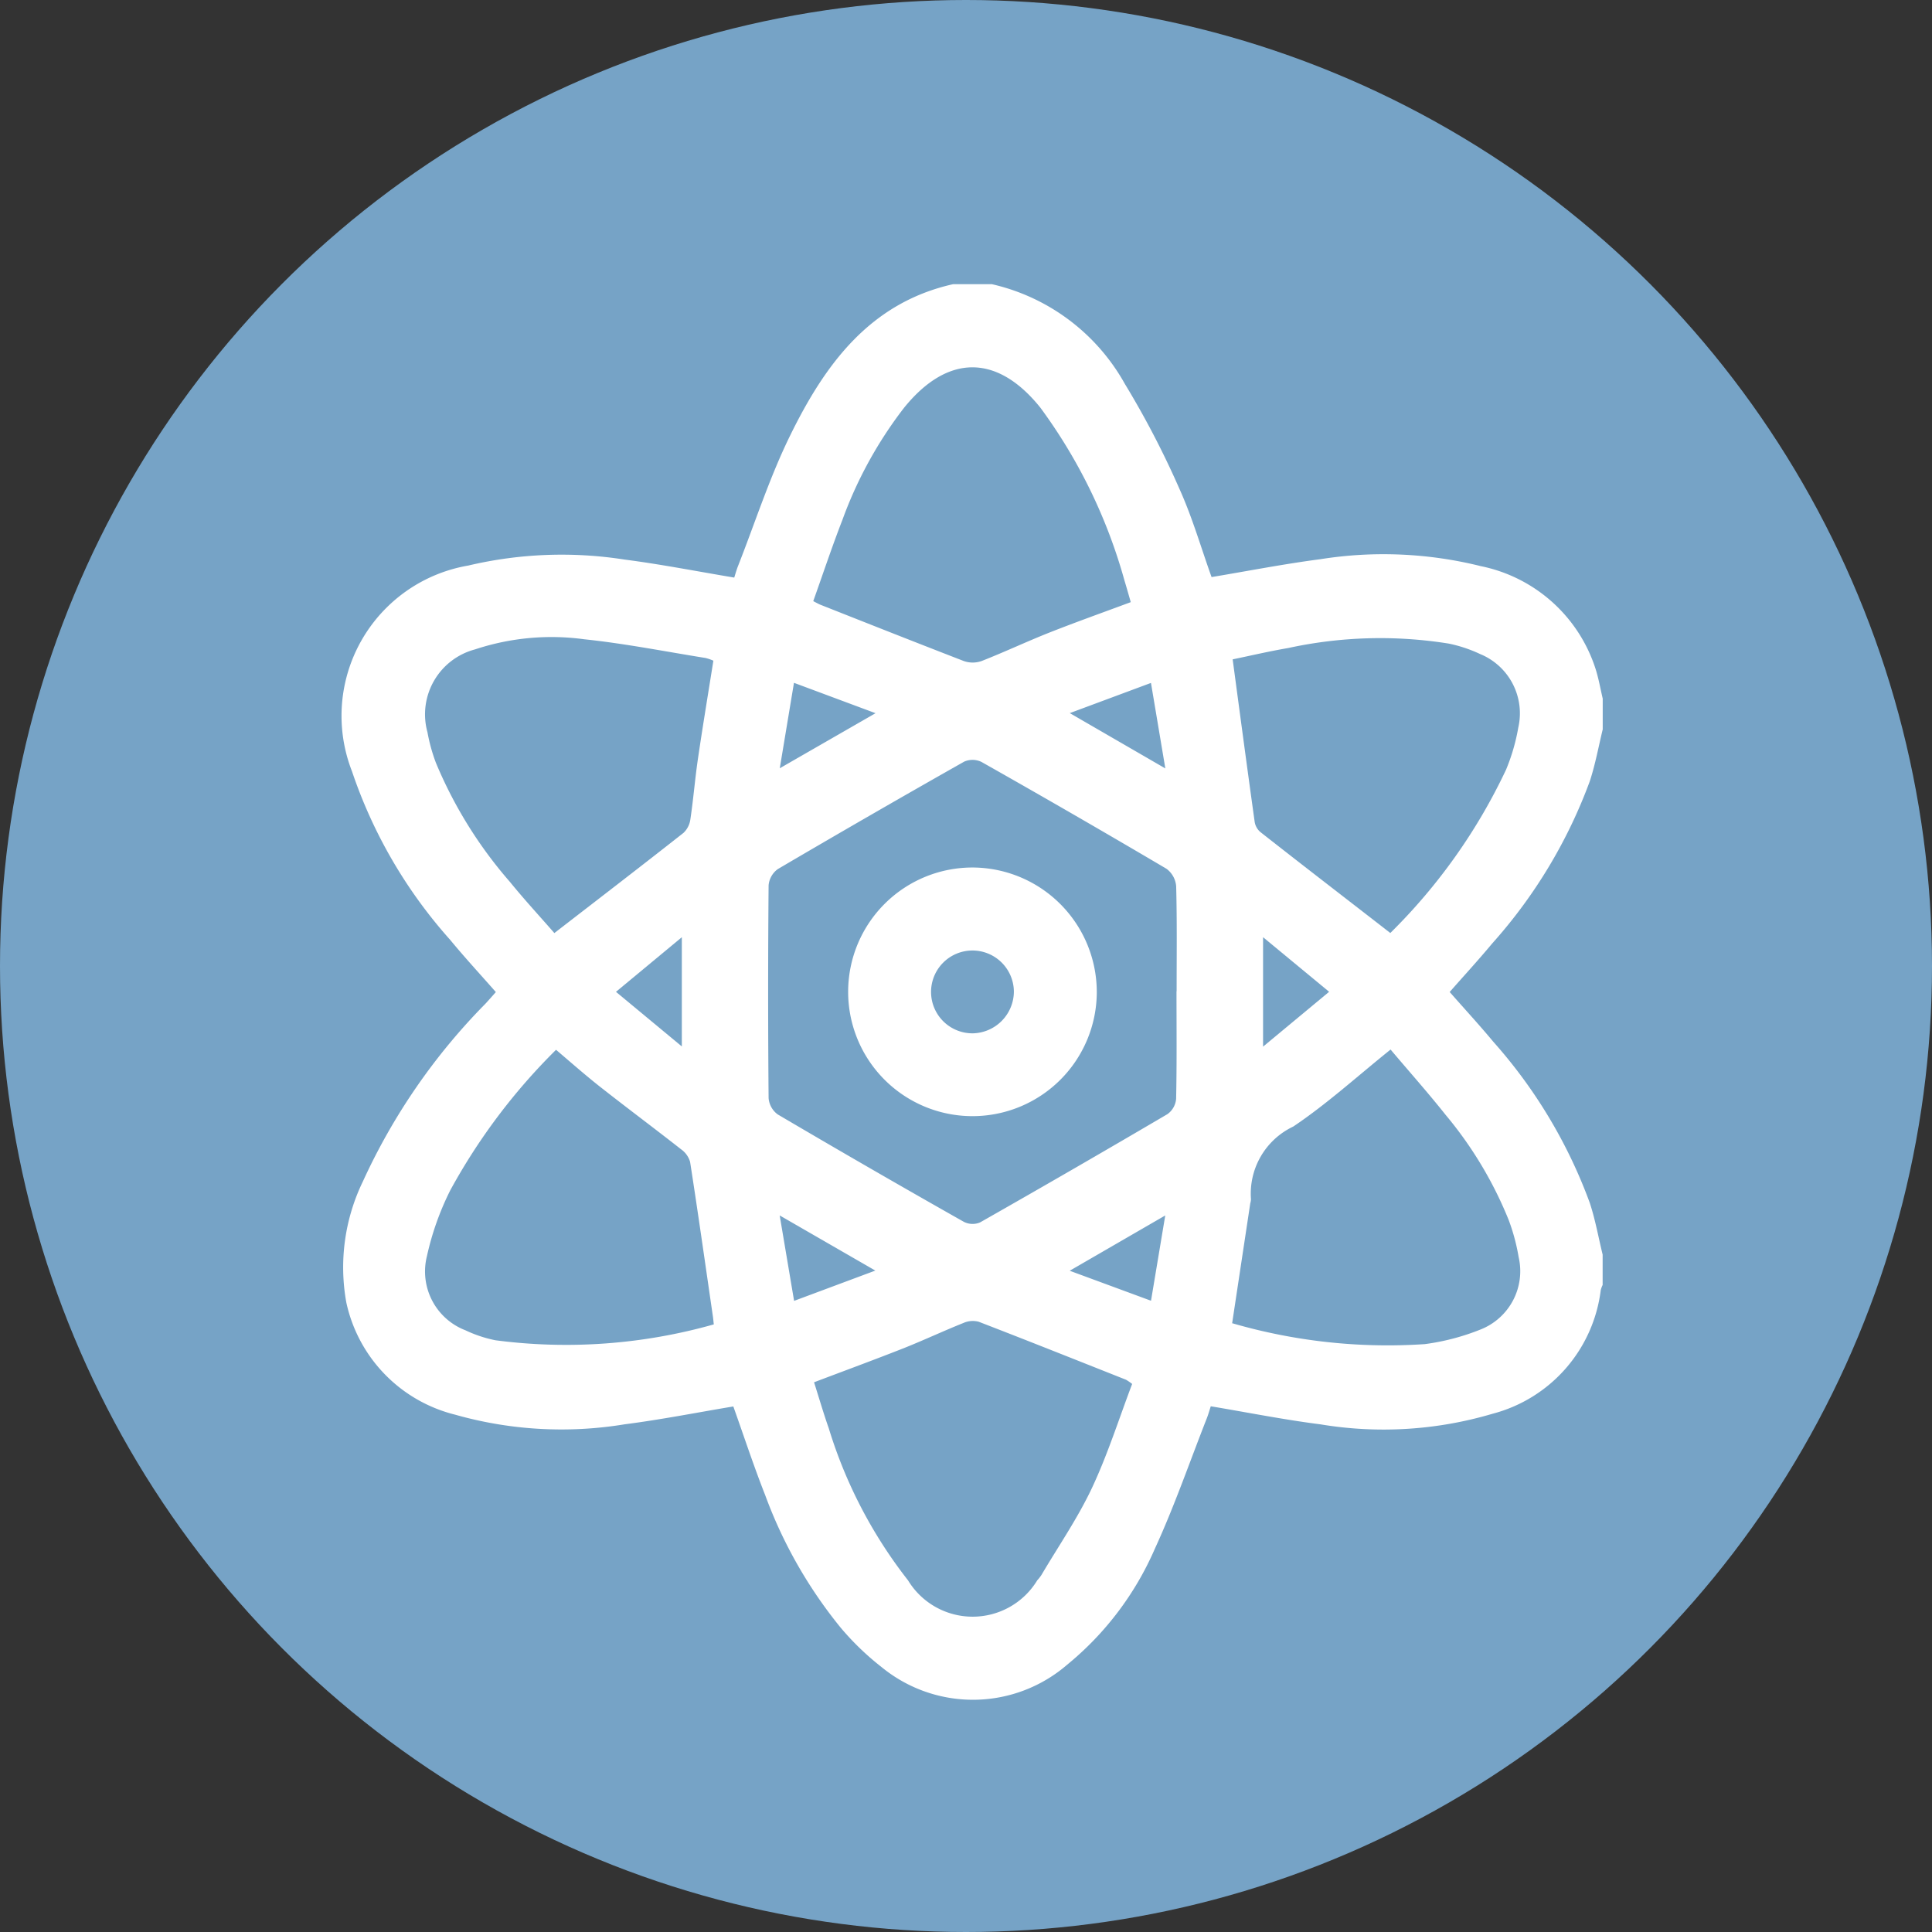
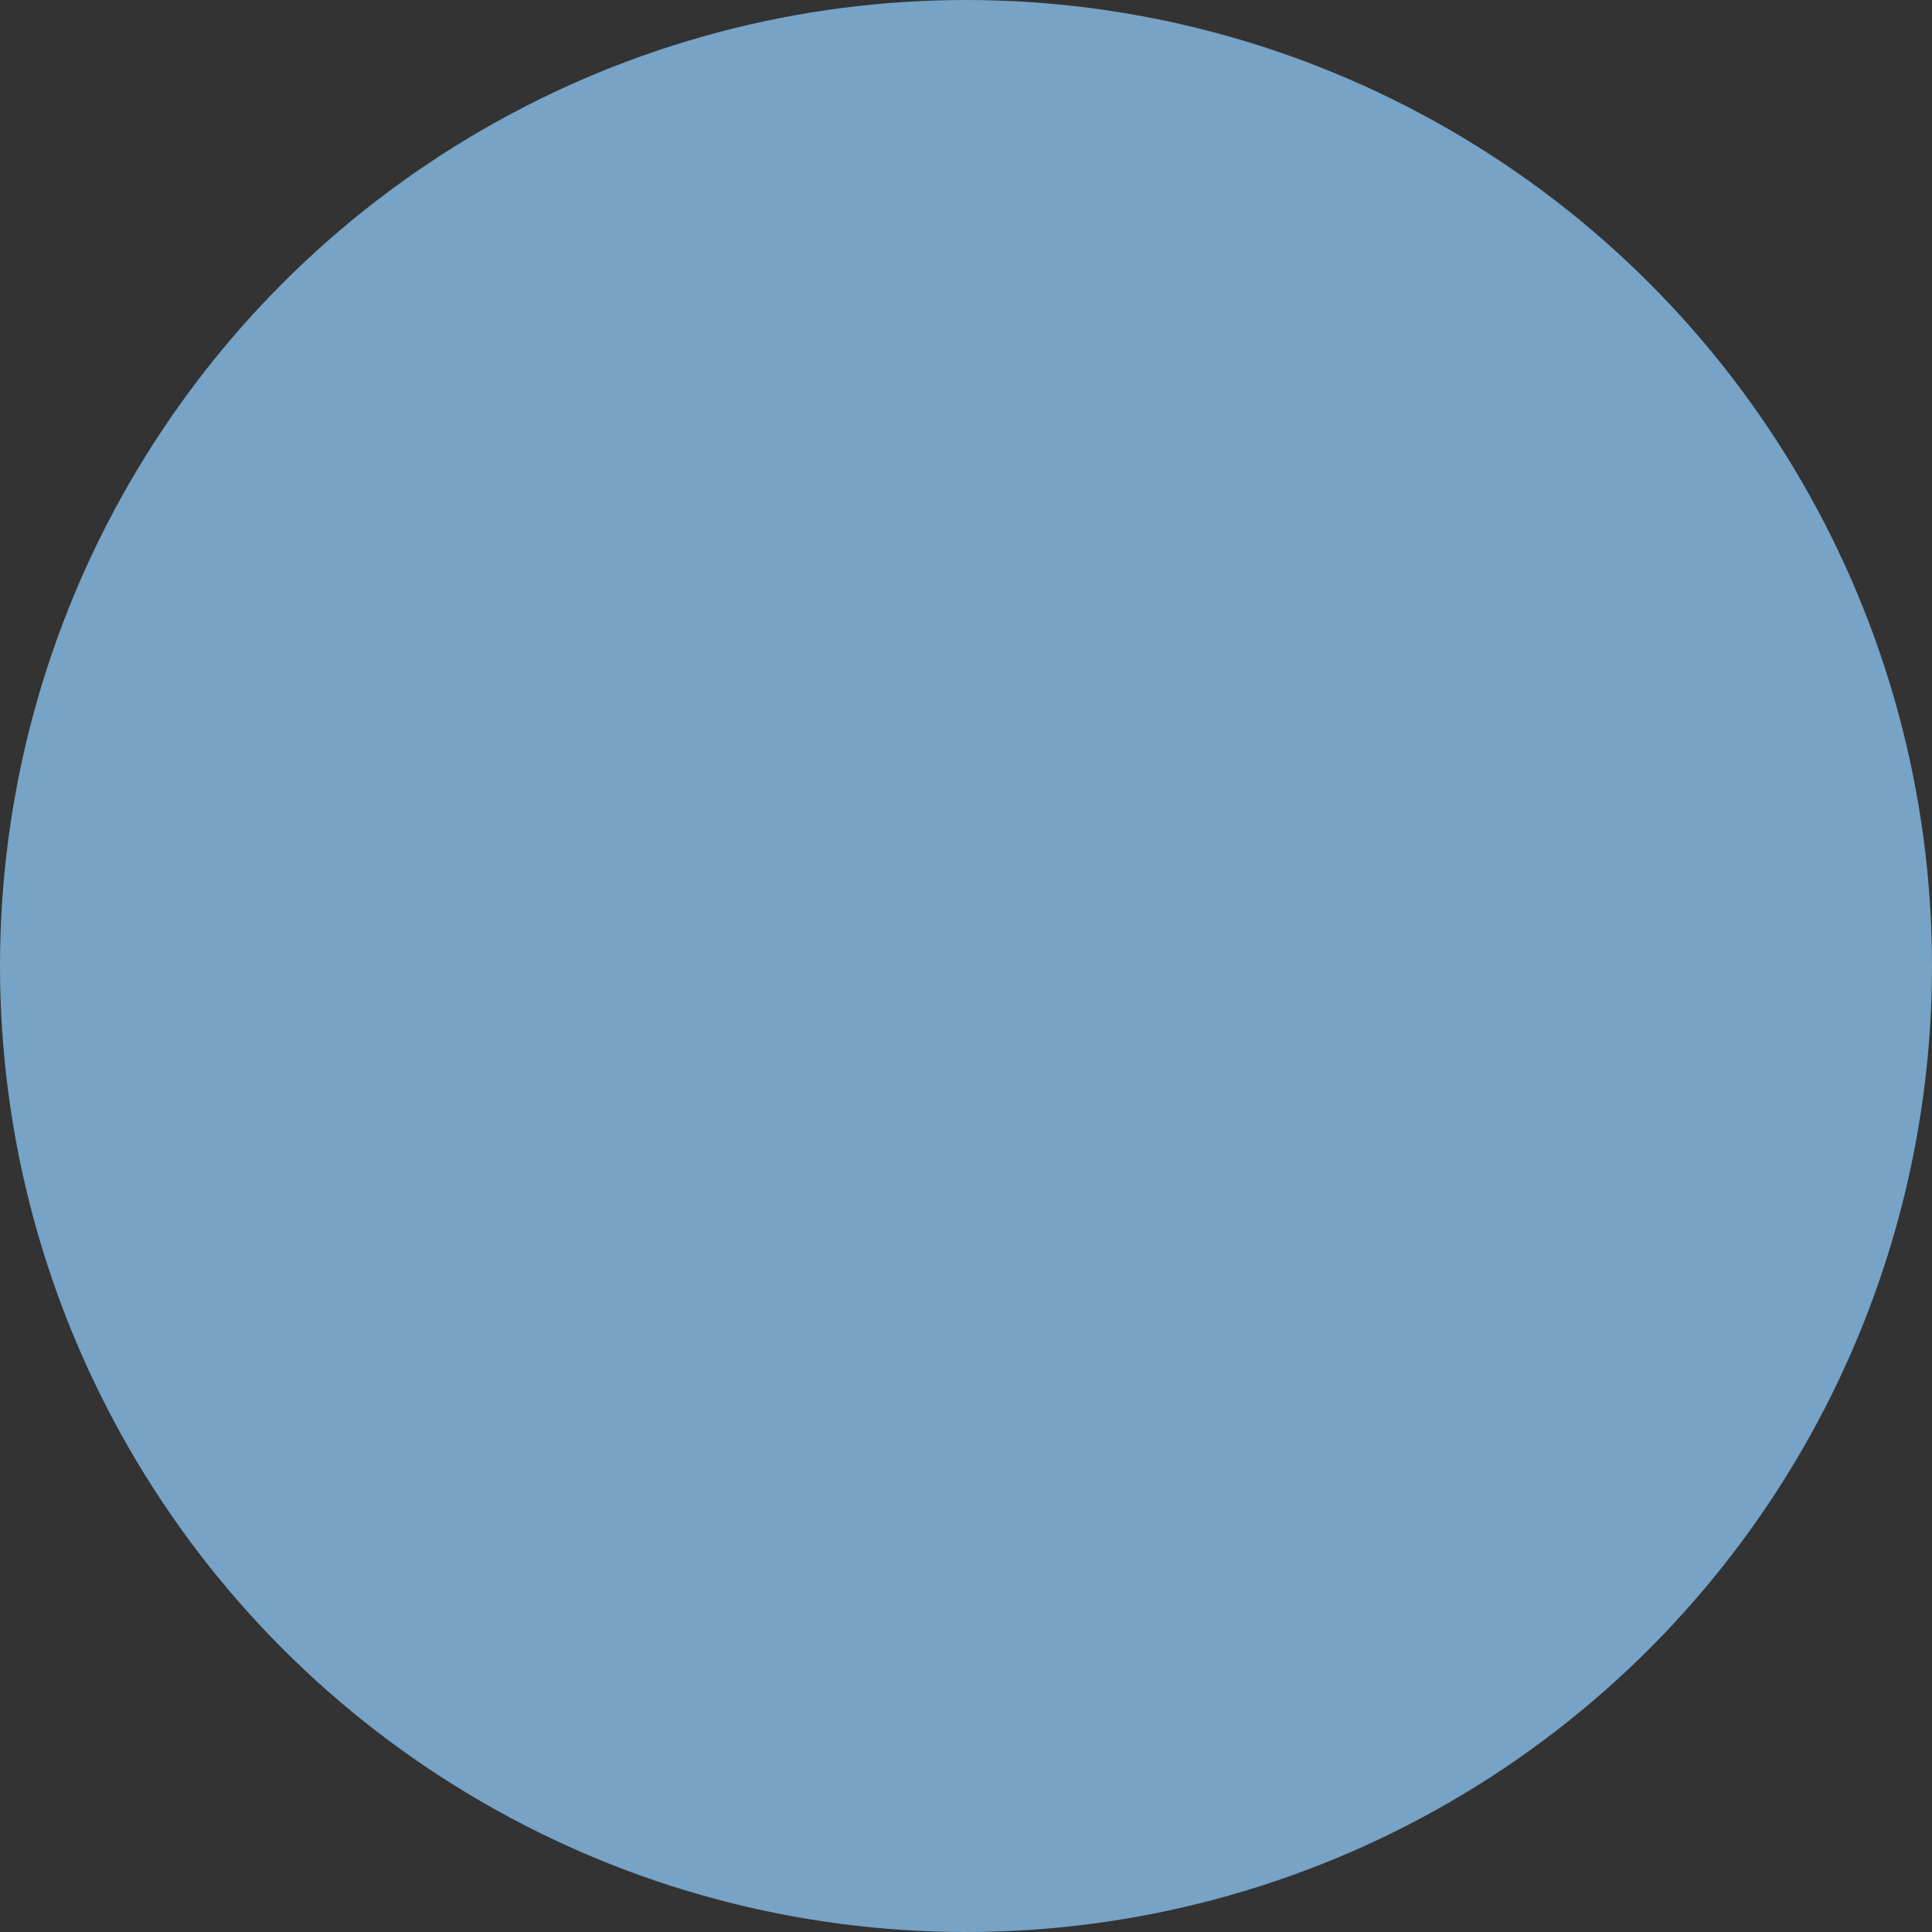
<svg xmlns="http://www.w3.org/2000/svg" width="46" height="46" viewBox="0 0 46 46">
  <rect x="0" y="0" width="46" height="46" fill="#333333" stroke="none" />
  <g transform="translate(-525.092 -1709.786)">
    <circle cx="23" cy="23" r="23" transform="translate(525.092 1709.786)" fill="#76a3c6" />
-     <path d="M14.536,0h.921a4.86,4.86,0,0,1,3.167,2.374,21.3,21.3,0,0,1,1.3,2.5c.309.684.518,1.414.765,2.1.868-.145,1.727-.313,2.593-.426a9.581,9.581,0,0,1,3.819.166,3.627,3.627,0,0,1,2.733,2.453c.072.228.113.466.168.7V10.6c-.1.412-.176.833-.308,1.235a12,12,0,0,1-2.323,3.862c-.327.393-.674.77-1.013,1.156.357.406.706.784,1.034,1.179a11.95,11.95,0,0,1,2.3,3.837c.133.4.207.824.308,1.236v.724a.608.608,0,0,0-.045.122,3.484,3.484,0,0,1-2.573,2.943,9.134,9.134,0,0,1-4.1.253c-.867-.11-1.725-.282-2.612-.43-.027.081-.055.185-.094.285-.408,1.038-.774,2.1-1.238,3.108a7.338,7.338,0,0,1-2.084,2.757,3.431,3.431,0,0,1-4.424.058,6.511,6.511,0,0,1-.968-.932,10.987,10.987,0,0,1-1.8-3.157c-.276-.7-.511-1.418-.76-2.115-.863.144-1.721.314-2.587.425a9.269,9.269,0,0,1-4.039-.23A3.517,3.517,0,0,1,.088,24.247a4.689,4.689,0,0,1,.395-2.885A14.746,14.746,0,0,1,3.4,17.132c.086-.093.168-.188.248-.277-.383-.436-.748-.831-1.089-1.245A11.557,11.557,0,0,1,.223,11.6,3.63,3.63,0,0,1,2.989,6.7a9.685,9.685,0,0,1,3.723-.143c.867.112,1.726.281,2.612.429.026-.081.054-.185.094-.285.408-1.038.75-2.108,1.241-3.106C11.483,1.917,12.548.445,14.536,0m5.321,16.836h0c0-.833.011-1.666-.011-2.5a.575.575,0,0,0-.229-.416q-2.191-1.293-4.407-2.545a.492.492,0,0,0-.411-.007q-2.229,1.261-4.437,2.558a.534.534,0,0,0-.22.388q-.022,2.531,0,5.063a.534.534,0,0,0,.216.39q2.207,1.3,4.436,2.56a.458.458,0,0,0,.383.012q2.241-1.273,4.463-2.579a.5.5,0,0,0,.205-.363c.018-.854.009-1.709.009-2.564M18.764,7.567c-.053-.184-.1-.351-.15-.515a12.63,12.63,0,0,0-2-4.11c-1.031-1.287-2.214-1.28-3.25.005A9.88,9.88,0,0,0,11.9,5.611c-.248.638-.464,1.289-.695,1.936.091.046.127.068.167.084,1.138.45,2.275.9,3.418,1.342a.638.638,0,0,0,.423,0c.539-.211,1.064-.459,1.6-.672.638-.252,1.284-.482,1.949-.729M11.223,26.142c.119.373.225.739.352,1.1a11.148,11.148,0,0,0,1.886,3.618,1.8,1.8,0,0,0,3.078,0,.932.932,0,0,0,.1-.128c.405-.686.861-1.348,1.2-2.066.378-.805.648-1.661.959-2.481a1.258,1.258,0,0,0-.146-.1c-1.168-.463-2.336-.929-3.508-1.381a.552.552,0,0,0-.365.03c-.467.187-.922.4-1.39.588-.709.28-1.425.543-2.169.825M8.828,8.965A1.089,1.089,0,0,0,8.639,8.9c-.961-.154-1.918-.344-2.884-.445a5.781,5.781,0,0,0-2.6.24A1.6,1.6,0,0,0,2.02,10.67a4.168,4.168,0,0,0,.2.724A10.374,10.374,0,0,0,3.98,14.228c.349.429.725.836,1.061,1.222,1.053-.814,2.069-1.594,3.075-2.386a.544.544,0,0,0,.164-.326c.071-.476.109-.957.179-1.433.114-.777.243-1.552.368-2.339m.01,15.8c-.011-.1-.015-.151-.023-.2-.178-1.223-.351-2.447-.541-3.668a.556.556,0,0,0-.215-.3c-.637-.5-1.287-.984-1.924-1.485-.357-.281-.7-.584-1.053-.884a14.412,14.412,0,0,0-2.517,3.343,6.692,6.692,0,0,0-.556,1.566,1.5,1.5,0,0,0,.917,1.77,3.06,3.06,0,0,0,.713.237,12.925,12.925,0,0,0,5.2-.378m16.107-9.319A13.594,13.594,0,0,0,27.7,11.561a4.7,4.7,0,0,0,.292-1.005,1.525,1.525,0,0,0-.91-1.75,3.316,3.316,0,0,0-.744-.248,10.3,10.3,0,0,0-3.823.105c-.458.078-.911.185-1.324.27.179,1.336.348,2.606.525,3.875a.4.4,0,0,0,.138.239c1.018.8,2.042,1.587,3.089,2.4m-3.77,9.29a13.253,13.253,0,0,0,4.592.5,5.471,5.471,0,0,0,1.325-.347A1.492,1.492,0,0,0,28,23.164a4.706,4.706,0,0,0-.238-.885,9.343,9.343,0,0,0-1.5-2.5c-.426-.536-.882-1.048-1.311-1.556-.8.643-1.521,1.3-2.318,1.834a1.767,1.767,0,0,0-1.006,1.729.415.415,0,0,1-.017.1l-.43,2.847M10.746,9.492l-.338,2.034,2.28-1.311-1.941-.723m-.341,12.681.343,2.034,1.934-.721-2.277-1.313M19.246,9.494l-1.933.719,2.275,1.317-.342-2.036m.339,12.68L17.311,23.49l1.936.714.339-2.03M8.076,18.149v-2.6l-1.568,1.3,1.568,1.3m13.839.005,1.573-1.306-1.573-1.3Z" transform="translate(533.25 1716.552)" fill="#fff" />
-     <path d="M188.427,213.573a2.96,2.96,0,1,1-2.935-2.97,2.968,2.968,0,0,1,2.935,2.97m-1.974-.015a.986.986,0,1,0-.971.993,1,1,0,0,0,.971-.993" transform="translate(362.779 1519.838)" fill="#fff" />
  </g>
</svg>